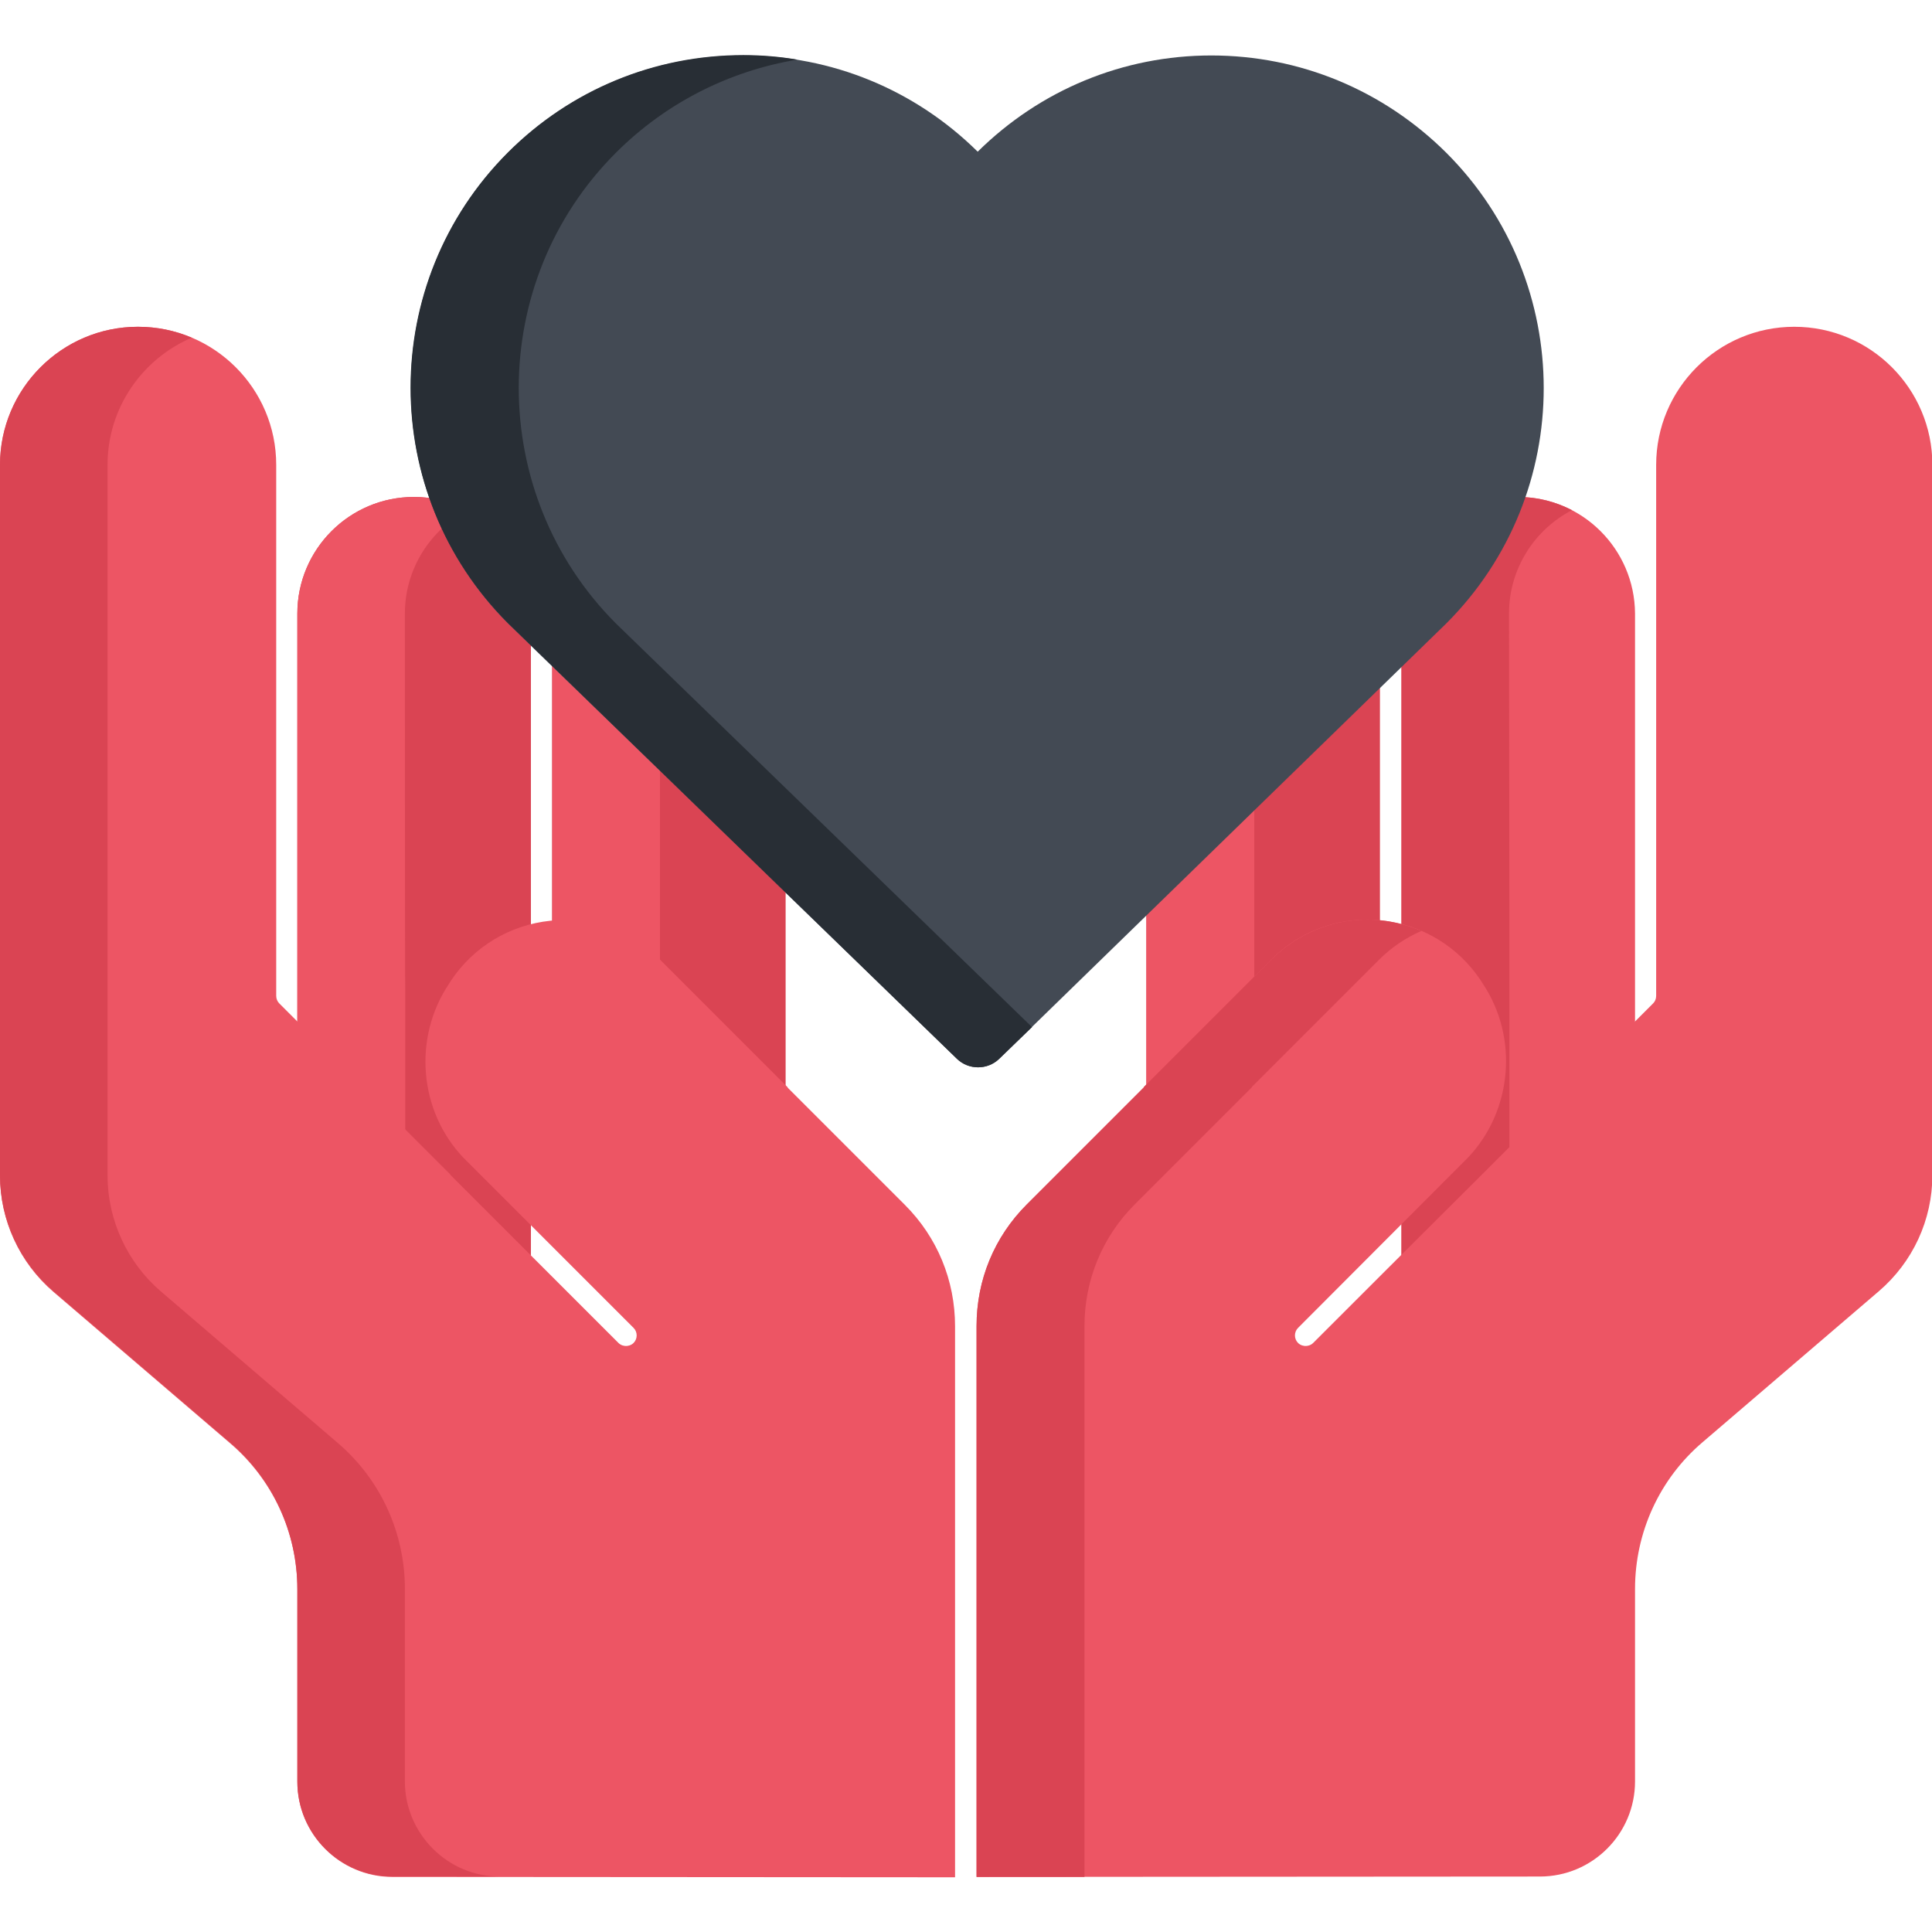
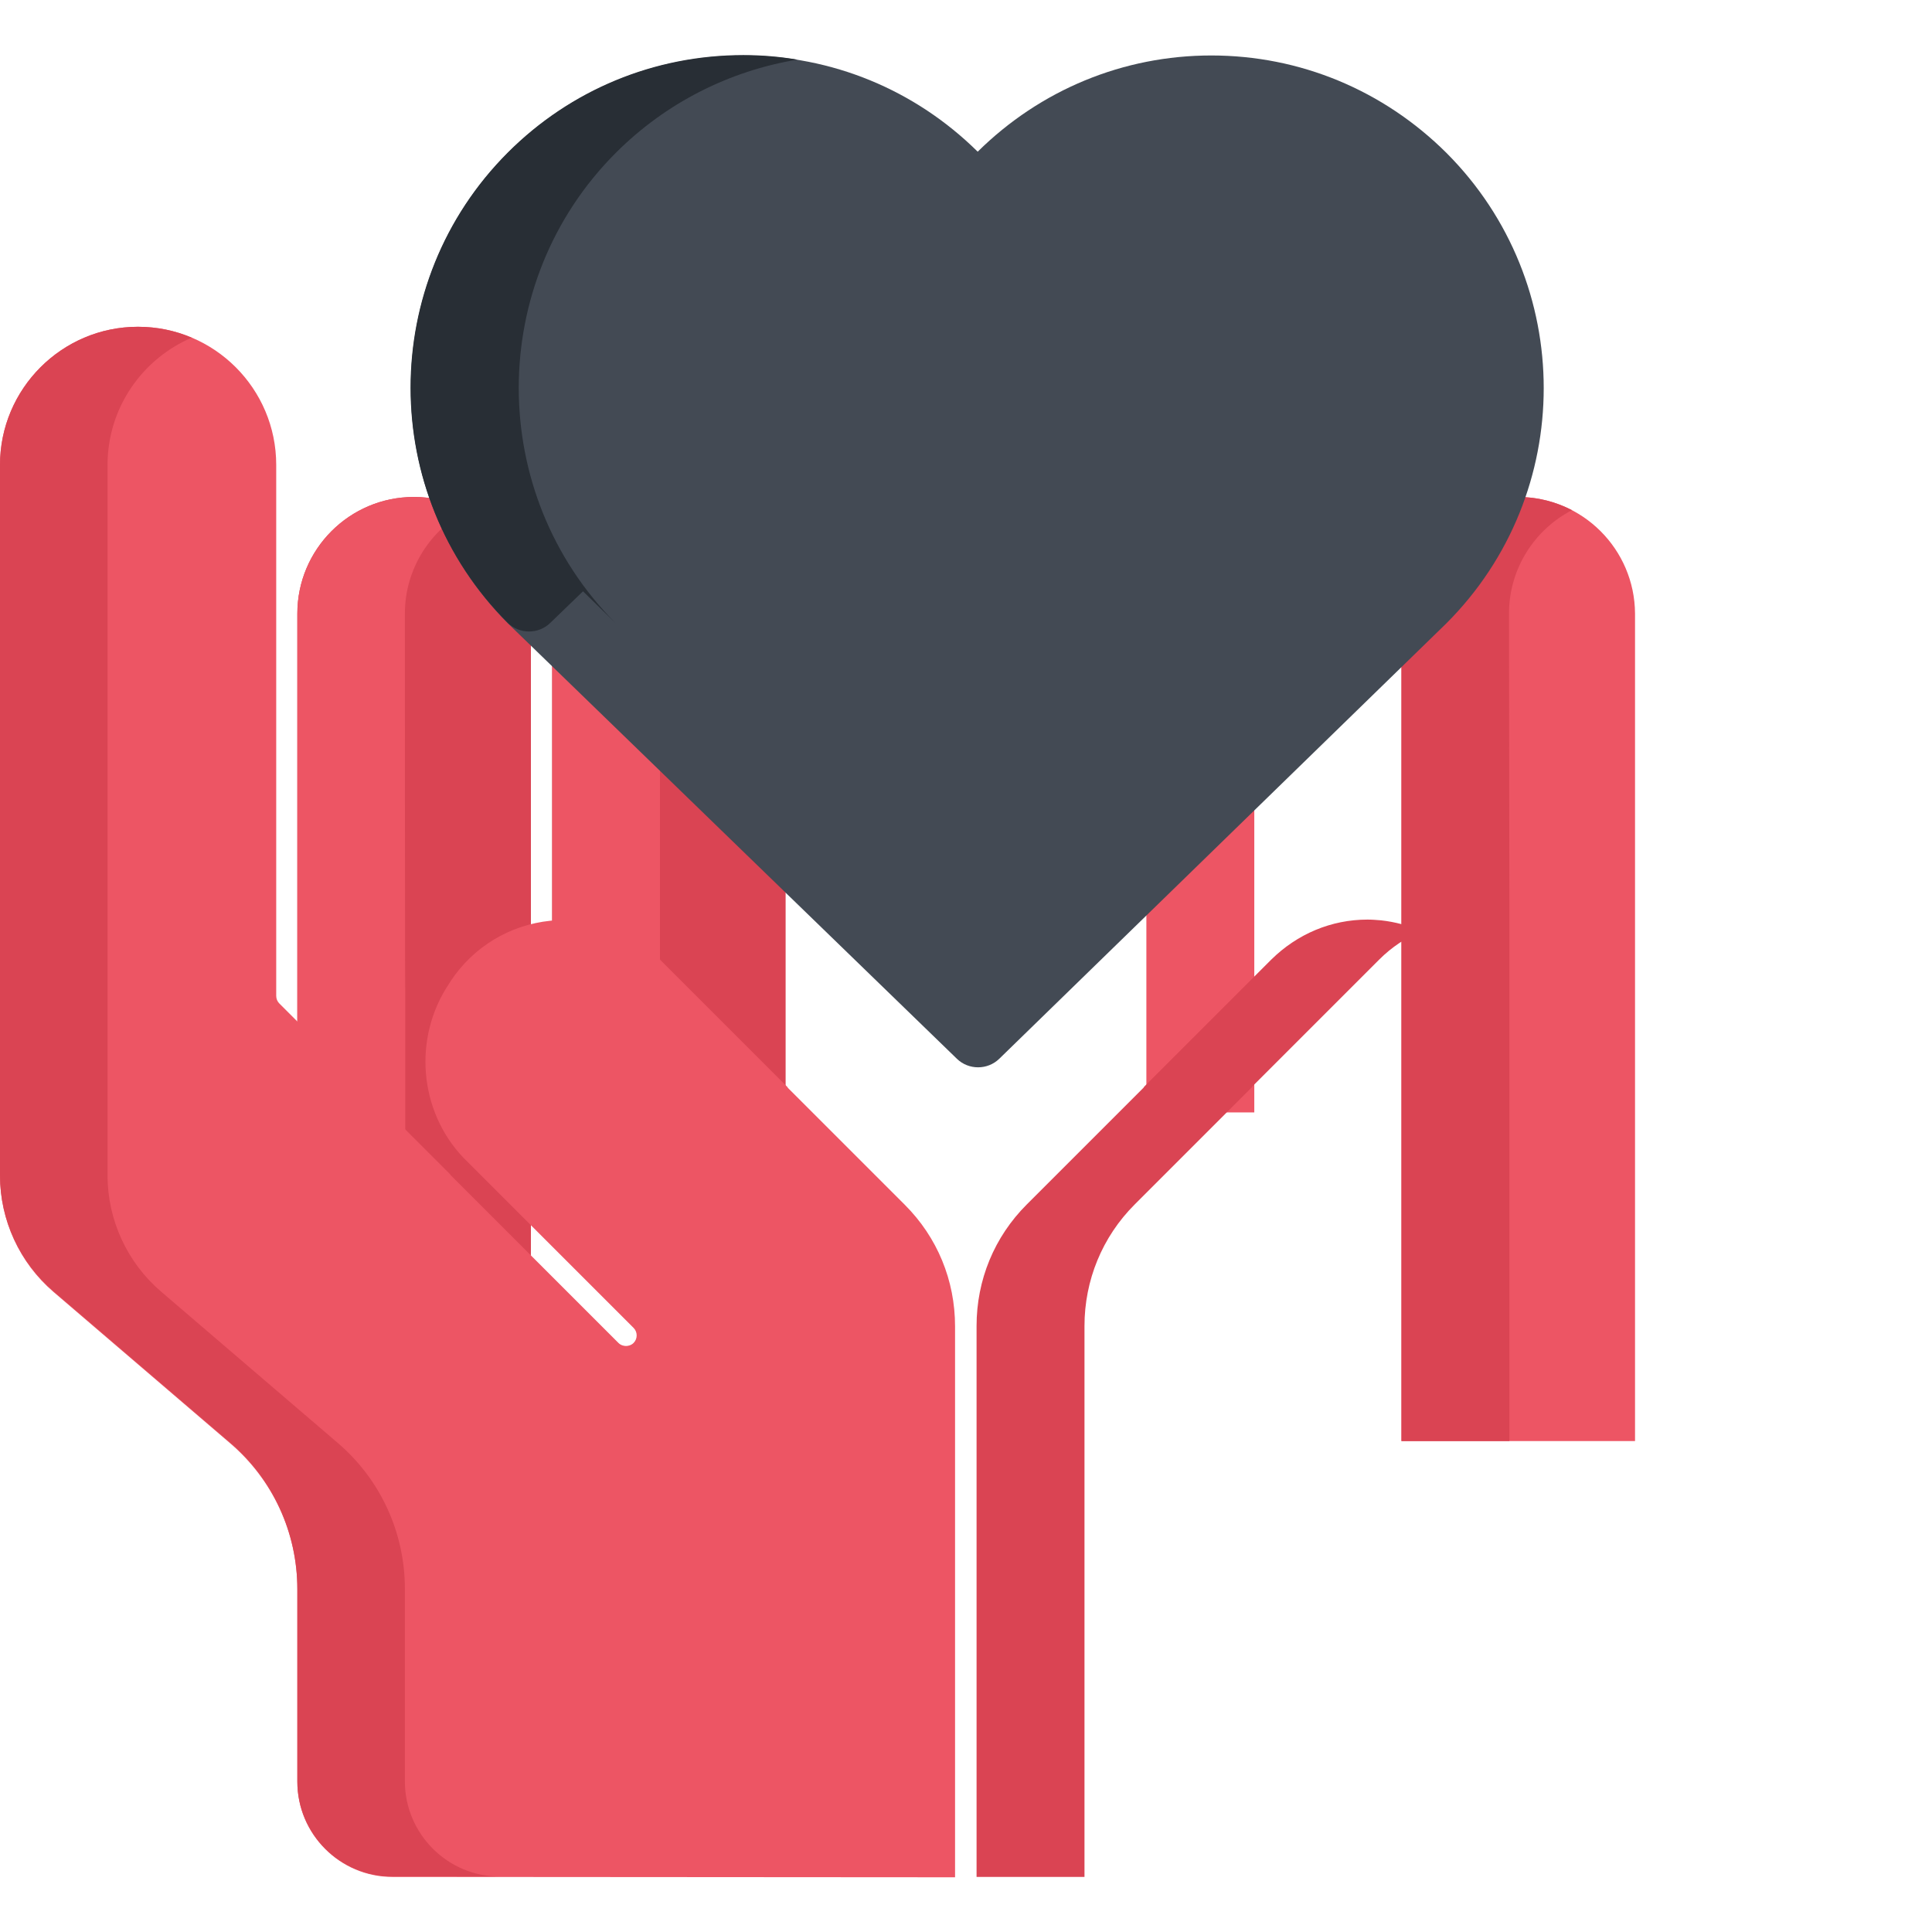
<svg xmlns="http://www.w3.org/2000/svg" version="1.1" id="Layer_1" x="0px" y="0px" viewBox="0 0 512 512" style="enable-background:new 0 0 512 512;" xml:space="preserve">
  <style type="text/css">
	.st0{fill:#DA4453;}
	.st1{fill:#ED5564;}
	.st2{fill:#434A54;}
	.st3{fill:#282E35;}
</style>
-   <polygon class="st0" points="303.8,213.2 303.8,279.5 303.8,294.8 365.7,294.8 365.7,237.9 365.7,152.9 " />
  <polygon class="st1" points="332.4,213.2 365.7,180.7 365.7,152.9 303.8,213.2 303.8,279.5 303.8,294.8 332.4,294.8 332.4,279.5 " />
  <path class="st1" d="M402.3,131.7c-17.1,0-30.9,13.9-30.9,30.9v76.3v143h61.9V262.7V162.6C433.2,145.5,419.3,131.7,402.3,131.7z" />
  <path class="st0" d="M399.9,162.6c0-11.9,6.8-22.3,16.7-27.4c-4.3-2.2-9.1-3.5-14.3-3.5c-17.1,0-30.9,13.9-30.9,30.9v76.3v143h28.6  v-143L399.9,162.6L399.9,162.6z" />
  <g>
    <path class="st0" d="M145.4,133.8l0.8,26.7c0,0.7,0.1,1.4,0.1,2v75.3v41.6l61.9,32v-32v-84.9L145.4,133.8z" />
    <path class="st0" d="M109.7,131.7c-17.1,0-30.9,13.9-30.9,30.9v100.1v76.1h61.9v-99.9v-76.3C140.7,145.5,126.8,131.7,109.7,131.7z" />
  </g>
  <g>
    <path class="st1" d="M174.9,279.5v-41.6v-75.3c0-0.1,0-0.2,0-0.2l-29.4-28.5l0.8,26.7c0,0.7,0.1,1.4,0.1,2v75.3v41.6l61.9,32v-14.8   L174.9,279.5z" />
    <path class="st1" d="M107.3,162.6c0-11.9,6.8-22.3,16.7-27.4c-4.3-2.2-9.1-3.5-14.3-3.5c-17.1,0-30.9,13.9-30.9,30.9v100.1v76.1   h28.6v-76.1C107.3,262.7,107.3,162.6,107.3,162.6z" />
  </g>
  <g>
-     <path class="st1" d="M258.8,497.4v-146c0-12.2,4.7-23.6,13.3-32.2l30.6-30.6l0.1-0.1c0.1-0.1,0.2-0.2,0.3-0.3l0.1-0.2l33.7-33.7   c6.8-6.8,15.8-10.6,25.5-10.6c1.2,0,2.4,0.1,3.6,0.2c10.8,1.1,20.4,6.9,26.4,15.9l0.5,0.8c9.6,14.3,7.9,33.7-3.8,46.1L344,351.9   c-1.1,1.1-1.1,2.9,0,4c0.7,0.7,1.6,0.8,2,0.8c0.4,0,1.3-0.1,2-0.8l2.8-2.8c7-7,26-26,41.7-41.6c0.2-0.2,0.7-0.7,0.7-0.7l44.9-44.9   c0.5-0.5,0.8-1.2,0.8-2V123.2c0-20.2,16.4-36.6,36.6-36.6s36.6,16.4,36.6,36.6v188.2c0,11.9-5.2,23.1-14.2,30.8l-46.7,40   c-11.4,9.7-17.9,23.9-17.9,38.9v51c0,13.9-11.3,25.2-25.2,25.2L258.8,497.4L258.8,497.4z" />
    <path class="st1" d="M104,497.4c-13.9,0-25.2-11.3-25.2-25.2v-51c0-15-6.5-29.1-17.9-38.8l-46.7-40c-9-7.7-14.2-19-14.2-30.8V123.2   c0-20.2,16.4-36.6,36.6-36.6s36.6,16.4,36.6,36.6v140.7c0,0.8,0.3,1.5,0.8,2l44.9,44.9c0.2,0.2,0.4,0.4,0.6,0.7   c15.5,15.5,34.4,34.4,41.5,41.5l2.9,2.9c0.7,0.7,1.6,0.8,2,0.8s1.3-0.1,2-0.8c1.1-1.1,1.1-2.9,0-4l-45.1-45.1   c-11.8-12.4-13.4-31.8-3.8-46.1l0.5-0.8c6-9,15.6-14.8,26.4-15.9c1.2-0.1,2.4-0.2,3.6-0.2c9.6,0,18.6,3.8,25.5,10.6l33.7,33.7   l0.1,0.2c0.1,0.1,0.2,0.2,0.3,0.3l0.1,0.1l30.6,30.6c8.6,8.6,13.3,20,13.3,32.2v146L104,497.4L104,497.4z" />
  </g>
  <path class="st2" d="M134.6,165.2c-34.3-34.4-34.3-90.4,0-124.7c16.6-16.6,38.8-25.8,62.4-25.8c23.5,0,45.5,9.1,62.1,25.5  c16.6-16.4,38.6-25.5,61.9-25.5c23.5,0,45.6,9.2,62.3,25.8c34.4,34.4,34.4,90.3,0,124.7L264.8,280.6c-3.1,3-8.1,3-11.2,0  L134.6,165.2z" />
  <g>
    <path class="st0" d="M300.7,319.2l30.6-30.6l0.1-0.1c0.1-0.1,0.2-0.2,0.3-0.3l0.1-0.2l33.7-33.7c3.3-3.3,7.1-5.8,11.2-7.6   c-3.4-1.4-7-2.4-10.7-2.8c-1.2-0.1-2.4-0.2-3.6-0.2c-9.6,0-18.6,3.8-25.5,10.6l-33.7,33.7l-0.1,0.2c-0.1,0.1-0.2,0.2-0.3,0.3   l-0.1,0.1l-30.6,30.6c-8.6,8.6-13.3,20-13.3,32.2v146h28.6v-146C287.4,339.3,292.1,327.8,300.7,319.2z" />
    <path class="st0" d="M107.3,472.1v-51c0-15-6.5-29.1-17.9-38.8l-46.7-40c-9-7.7-14.2-19-14.2-30.8V123.2c0-15.1,9.2-28.1,22.3-33.7   c-4.4-1.9-9.2-2.9-14.3-2.9C16.4,86.6,0,103.1,0,123.2v188.2c0,11.9,5.2,23.1,14.2,30.8l46.7,40c11.4,9.7,17.9,23.9,17.9,38.9v51   c0,13.9,11.3,25.2,25.2,25.2h28.6C118.7,497.4,107.3,486,107.3,472.1z" />
  </g>
-   <path class="st3" d="M163.2,165.2c-34.3-34.4-34.3-90.4,0-124.7c13.2-13.2,30-21.7,48.1-24.7c-4.7-0.8-9.4-1.2-14.3-1.2  c-23.6,0-45.8,9.2-62.4,25.8c-34.4,34.4-34.4,90.3,0,124.7l119,115.5c3.1,3,8.1,3,11.2,0l8.7-8.4L163.2,165.2z" />
+   <path class="st3" d="M163.2,165.2c-34.3-34.4-34.3-90.4,0-124.7c13.2-13.2,30-21.7,48.1-24.7c-4.7-0.8-9.4-1.2-14.3-1.2  c-23.6,0-45.8,9.2-62.4,25.8c-34.4,34.4-34.4,90.3,0,124.7c3.1,3,8.1,3,11.2,0l8.7-8.4L163.2,165.2z" />
</svg>